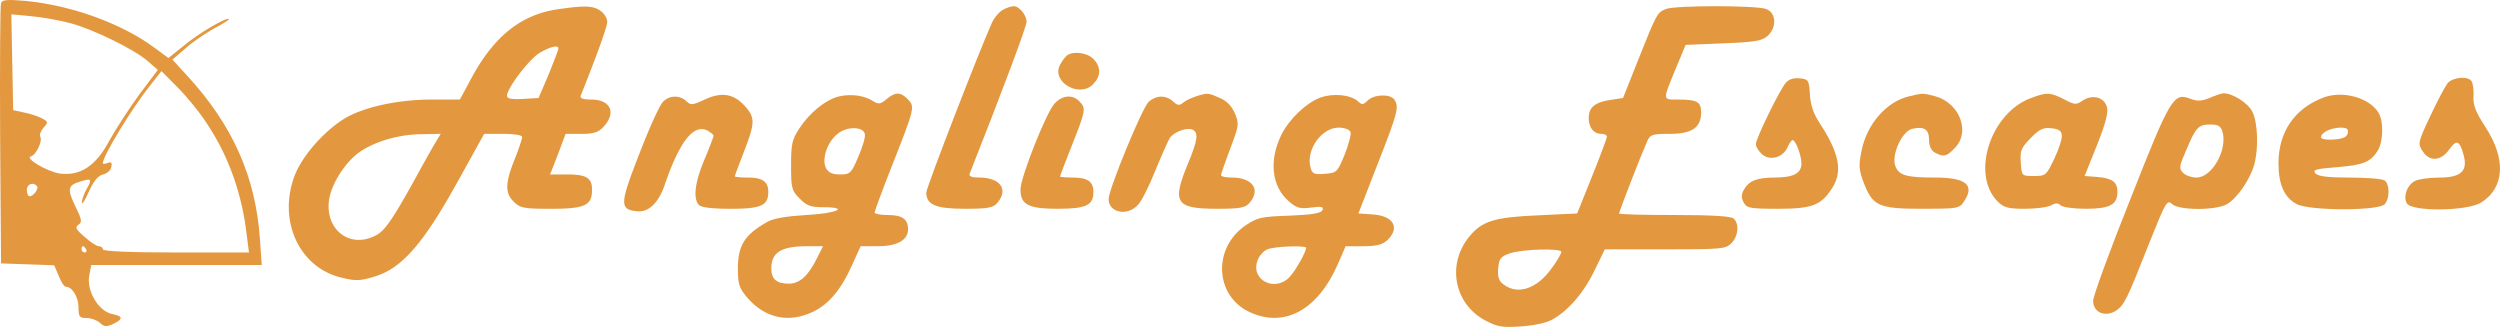
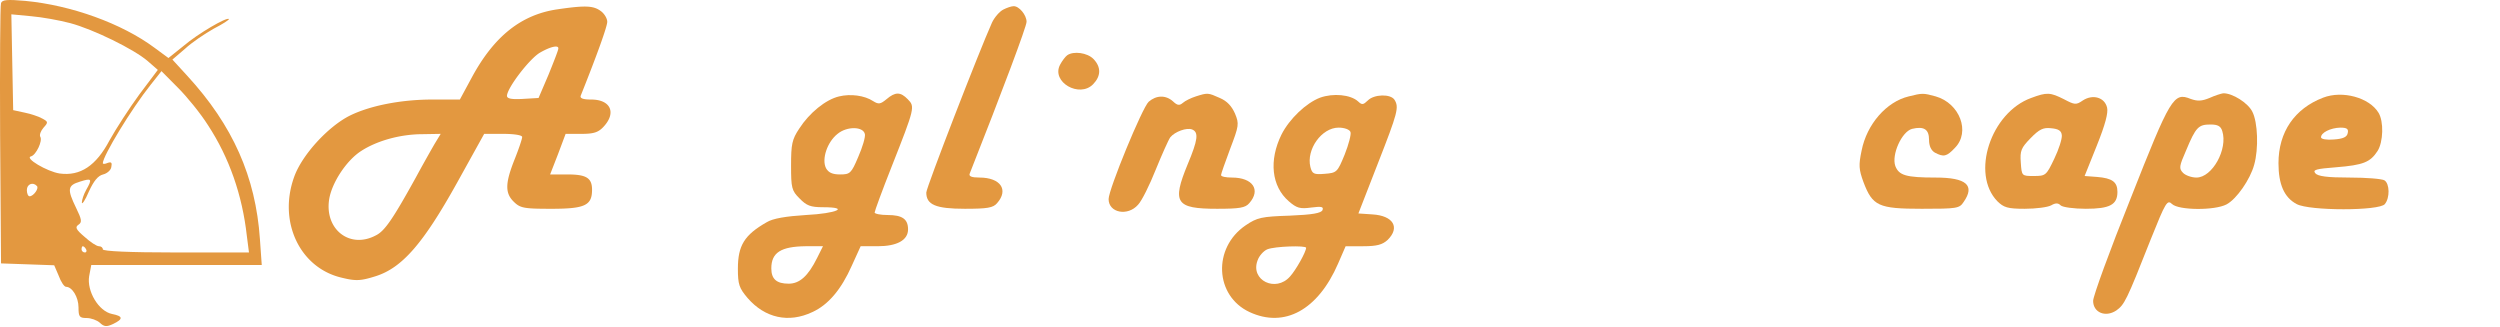
<svg xmlns="http://www.w3.org/2000/svg" width="260" height="34" viewBox="0 0 260 34">
  <g>
    <g>
      <g>
        <path fill="#e39840" d="M8.955 25.932c.095.163.032.325-.126.325-.19 0-.348-.162-.348-.325 0-.194.063-.324.126-.324.095 0 .253.13.348.324zm-5.12-6.59c.253.228-.347 1.072-.758 1.072-.158 0-.284-.292-.284-.65 0-.616.632-.876 1.043-.421zm17.792-6.329c2.213 3.376 3.571 7.271 4.045 11.524l.222 1.72h-7.616c-4.835 0-7.585-.13-7.585-.325 0-.194-.19-.324-.41-.324-.222 0-.886-.422-1.486-.974-.916-.779-1.011-1.006-.632-1.266.38-.26.348-.52-.253-1.753-.948-1.947-.885-2.337.411-2.727 1.232-.39 1.296-.292.632.877-.253.454-.442 1.039-.442 1.298 0 .26.347-.227.726-1.136.506-1.103.949-1.655 1.486-1.785.41-.098.821-.455.853-.78.095-.454 0-.551-.38-.421-.284.13-.505.13-.505.032 0-.746 2.97-5.648 4.993-8.18l1.106-1.396 1.707 1.72c.948.942 2.37 2.695 3.128 3.896zM7.28 2.398c2.433.65 6.668 2.727 8.09 3.96l1.043.91-1.928 2.564c-1.042 1.428-2.433 3.57-3.097 4.772-1.39 2.629-3.033 3.733-5.182 3.44-1.296-.194-3.73-1.623-2.97-1.785.505-.13 1.232-1.623.947-2.045-.095-.195.063-.617.348-.941.505-.552.474-.617-.127-.942-.347-.194-1.169-.487-1.832-.616l-1.201-.26-.095-4.967L1.18 1.49l2.054.195c1.138.098 2.94.422 4.045.714zM.107.321C.012.58-.02 6.78.012 14.084l.095 13.31 2.78.097 2.75.097.474 1.104c.221.616.569 1.136.758 1.136.632 0 1.296 1.071 1.296 2.142 0 .974.095 1.104.853 1.104.443 0 1.075.227 1.36.487.442.422.694.454 1.39.13 1.074-.52 1.042-.812-.127-1.04-1.39-.291-2.623-2.369-2.37-3.927l.221-1.168h17.729l-.19-2.695c-.442-6.46-2.812-11.815-7.553-16.977L17.93 6.196l1.327-1.136c.696-.65 2.054-1.558 2.97-2.077.949-.487 1.644-.942 1.58-1.007-.22-.227-3.222 1.526-4.708 2.792l-1.58 1.266-1.454-1.071C12.652 2.43 7.407.548 2.635.093.77-.068.233-.036.107.322z" />
      </g>
      <g>
        <path fill="#e39840" d="M45.202 14.96a157.97 157.97 0 0 0-1.959 3.506c-2.37 4.285-3.223 5.551-4.14 6.006-2.718 1.46-5.372-.617-4.866-3.766.284-1.72 1.8-4.025 3.318-4.999 1.643-1.07 4.076-1.753 6.415-1.753l1.864-.032zm12.862-9.9c0 .162-.474 1.364-1.011 2.694L56.01 10.19l-1.643.097c-1.201.065-1.643-.032-1.643-.324.031-.844 2.401-3.928 3.476-4.512 1.137-.65 1.927-.78 1.864-.39zM57.97.97c-3.76.552-6.573 2.792-8.88 7.044l-1.264 2.337h-2.844c-3.318 0-6.541.65-8.627 1.688-2.244 1.136-4.93 4.058-5.752 6.33-1.706 4.674.57 9.511 4.962 10.517 1.453.357 1.96.325 3.508-.162 2.749-.876 4.93-3.376 8.437-9.673l2.844-5.129h1.991c1.106 0 1.96.13 1.96.325 0 .194-.348 1.233-.79 2.337-.98 2.467-1.012 3.506-.064 4.414.664.65 1.075.715 3.919.715 3.476 0 4.203-.358 4.203-1.98 0-1.234-.6-1.591-2.56-1.591h-1.801l.822-2.11.79-2.11h1.643c1.296 0 1.77-.162 2.307-.747 1.359-1.46.727-2.824-1.296-2.824-.853 0-1.2-.13-1.074-.422 1.675-4.187 2.75-7.174 2.75-7.66 0-.358-.317-.877-.696-1.137-.759-.551-1.612-.584-4.488-.162z" />
      </g>
      <g>
        <path fill="#e39840" d="M104.33 1.003c-.38.194-.917.811-1.17 1.363-1.327 2.954-6.826 17.14-6.826 17.659 0 1.266.98 1.688 4.013 1.688 2.339 0 2.94-.098 3.35-.585 1.233-1.396.348-2.662-1.833-2.662-.821 0-1.137-.13-1.01-.422 3.412-8.634 5.909-15.289 5.909-15.775 0-.715-.79-1.656-1.36-1.624-.22 0-.695.163-1.074.358z" />
      </g>
      <g>
-         <path fill="#e39840" d="M162.382 26.192c0 .162-.411.91-.948 1.623-1.517 2.175-3.508 2.89-4.993 1.818-.57-.39-.696-.779-.632-1.688.094-1.039.252-1.266 1.2-1.59 1.265-.455 5.373-.552 5.373-.163zM173.252.938c-.884.357-.947.422-2.843 5.193l-1.612 4.058-1.264.195c-1.643.227-2.307.779-2.307 1.882 0 1.007.506 1.656 1.327 1.656.316 0 .57.13.57.292 0 .13-.696 2.013-1.55 4.123l-1.548 3.862-4.077.195c-4.519.195-5.814.585-7.142 2.208-2.37 2.889-1.58 7.011 1.675 8.732 1.201.649 1.77.746 3.634.616 1.233-.065 2.687-.357 3.255-.681 1.675-.877 3.382-2.857 4.488-5.194l1.043-2.143h6.257c5.878 0 6.32-.032 6.92-.649.696-.714.822-1.947.254-2.532-.253-.26-2.086-.39-6.163-.39-3.192 0-5.783-.064-5.783-.162 0-.194 2.307-6.135 2.876-7.4.348-.812.506-.877 2.402-.877 2.307 0 3.255-.65 3.255-2.24 0-1.104-.443-1.33-2.402-1.33-1.643 0-1.643.194-.158-3.41l.948-2.271 3.919-.163c3.286-.13 4.045-.26 4.613-.779.98-.909.885-2.402-.158-2.791-.98-.39-9.512-.39-10.428 0z" />
-       </g>
+         </g>
      <g>
        <path fill="#e39840" d="M110.997 5.742c-.19.13-.537.584-.758 1.006-.917 1.785 2.022 3.473 3.444 2.013.822-.844.854-1.786.032-2.63-.632-.649-2.054-.844-2.718-.39z" />
      </g>
      <g>
-         <path fill="#e39840" d="M185.704 8.63c-.632.747-3.097 5.779-3.097 6.363 0 .26.284.714.632 1.039.822.747 2.212.357 2.686-.747.158-.39.38-.714.506-.714.316 0 .916 1.59.916 2.435 0 1.039-.853 1.46-2.844 1.46-1.801 0-2.655.358-3.16 1.299-.253.454-.253.844 0 1.298.316.585.664.65 3.57.65 3.54 0 4.488-.358 5.626-2.143 1.138-1.753.727-3.7-1.327-6.817-.6-.909-.917-1.817-.98-2.921-.095-1.526-.158-1.59-1.074-1.688-.6-.065-1.138.097-1.454.487z" />
-       </g>
+         </g>
      <g>
-         <path fill="#e39840" d="M254.564 8.63c-.253.325-1.074 1.851-1.801 3.41-1.296 2.758-1.327 2.888-.822 3.667.727 1.136 1.896 1.072 2.781-.162.759-1.071 1.075-.941 1.485.552.475 1.688-.252 2.37-2.528 2.37-1.042 0-2.18.162-2.528.357-.821.422-1.232 1.59-.853 2.304.442.91 6.32.844 7.742-.065 2.434-1.525 2.623-4.512.443-7.855-1.011-1.558-1.296-2.272-1.233-3.181.032-.65-.063-1.331-.19-1.558-.347-.585-1.927-.455-2.496.162z" />
-       </g>
+         </g>
      <g>
-         <path fill="#e39840" d="M73.296 10.351c-1.264.585-1.453.617-1.927.163a1.705 1.705 0 0 0-2.434.097c-.316.292-1.422 2.727-2.433 5.356-2.054 5.259-2.086 5.81-.253 6.005 1.201.13 2.212-.844 2.876-2.726 1.548-4.545 3.034-6.428 4.487-5.649.316.195.6.422.6.52 0 .097-.41 1.2-.947 2.467-1.012 2.402-1.201 4.09-.57 4.739.254.26 1.455.39 3.287.39 3.16 0 3.92-.325 3.92-1.753 0-1.072-.601-1.494-2.118-1.494-.759 0-1.36-.064-1.36-.13 0-.097.443-1.233.949-2.564 1.17-3.019 1.17-3.538.095-4.74-1.17-1.297-2.434-1.492-4.172-.68z" />
-       </g>
+         </g>
      <g>
        <path fill="#e39840" d="M84.989 26.809c-.948 1.915-1.833 2.694-2.97 2.694-1.265 0-1.802-.487-1.802-1.59 0-1.656 1.011-2.273 3.571-2.305h1.801zm4.961-12.855c.064.293-.252 1.364-.695 2.37-.727 1.72-.853 1.818-1.896 1.818-.79 0-1.2-.195-1.454-.65-.474-.94.127-2.726 1.201-3.57.98-.812 2.686-.78 2.844.032zm-2.686-3.927c-1.39.324-3.097 1.72-4.14 3.343-.758 1.136-.853 1.623-.853 3.863 0 2.305.063 2.597.885 3.408.727.747 1.138.91 2.433.91 2.845 0 1.454.648-1.77.81-2.085.13-3.444.358-4.076.747-2.338 1.331-3.002 2.435-3.002 4.837 0 1.623.126 2.013 1.011 3.051 1.801 2.078 4.266 2.63 6.731 1.461 1.644-.746 3.003-2.337 4.109-4.837l.916-2.012h1.77c1.99 0 3.16-.617 3.16-1.753 0-1.071-.6-1.493-2.117-1.493-.759 0-1.36-.13-1.36-.26s.79-2.305 1.77-4.772c2.434-6.167 2.434-6.232 1.675-7.011-.758-.78-1.295-.78-2.212 0-.632.52-.821.552-1.39.195-.885-.585-2.339-.78-3.54-.487z" />
      </g>
      <g>
-         <path fill="#e39840" d="M124.365 10.027c-.506.162-1.106.454-1.36.681-.347.292-.568.26-1.01-.162-.759-.682-1.738-.65-2.528.032-.664.585-4.172 9.122-4.172 10.128 0 1.429 1.991 1.818 3.065.585.38-.39 1.201-2.045 1.833-3.636.664-1.623 1.328-3.116 1.517-3.376.474-.584 1.707-1.039 2.276-.812.695.293.6 1.072-.474 3.636-1.644 3.993-1.233 4.61 3.065 4.61 2.338 0 2.939-.098 3.35-.585 1.232-1.396.347-2.662-1.802-2.662-.632 0-1.137-.097-1.137-.26 0-.13.442-1.363.948-2.726.916-2.402.948-2.597.505-3.668-.347-.78-.821-1.298-1.58-1.623-1.232-.552-1.264-.552-2.496-.162z" />
+         <path fill="#e39840" d="M124.365 10.027c-.506.162-1.106.454-1.36.681-.347.292-.568.26-1.01-.162-.759-.682-1.738-.65-2.528.032-.664.585-4.172 9.122-4.172 10.128 0 1.429 1.991 1.818 3.065.585.38-.39 1.201-2.045 1.833-3.636.664-1.623 1.328-3.116 1.517-3.376.474-.584 1.707-1.039 2.276-.812.695.293.6 1.072-.474 3.636-1.644 3.993-1.233 4.61 3.065 4.61 2.338 0 2.939-.098 3.35-.585 1.232-1.396.347-2.662-1.802-2.662-.632 0-1.137-.097-1.137-.26 0-.13.442-1.363.948-2.726.916-2.402.948-2.597.505-3.668-.347-.78-.821-1.298-1.58-1.623-1.232-.552-1.264-.552-2.496-.162" />
      </g>
      <g>
        <path fill="#e39840" d="M135.836 25.77c0 .422-1.074 2.337-1.675 2.987-1.485 1.688-4.14.39-3.381-1.656.158-.487.632-1.006 1.011-1.169.79-.324 4.045-.422 4.045-.162zm4.614-12.043c.095.227-.19 1.299-.6 2.337-.759 1.85-.822 1.916-2.086 2.013-1.138.097-1.296 0-1.485-.714-.443-1.818 1.169-4.09 2.939-4.09.6 0 1.137.195 1.232.454zm-3.16-3.57c-1.454.551-3.192 2.207-4.013 3.83-1.328 2.694-1.043 5.388.758 6.946.822.715 1.17.812 2.339.65 1.042-.13 1.295-.098 1.169.26-.127.324-1.043.486-3.413.584-2.94.097-3.382.194-4.582 1.006-3.445 2.337-3.224 7.336.41 9.024 3.635 1.688 7.11-.227 9.196-5.031l.79-1.818h1.833c1.423 0 1.991-.162 2.529-.65 1.327-1.298.6-2.531-1.58-2.661l-1.454-.098 2.022-5.193c2.086-5.324 2.212-5.843 1.738-6.622-.41-.65-2.149-.585-2.78.065-.475.454-.601.487-1.012.097-.79-.714-2.591-.876-3.95-.39z" />
      </g>
      <g>
        <path fill="#e39840" d="M198.503 10.027c-2.307.551-4.361 2.889-4.899 5.648-.316 1.493-.284 1.947.19 3.246.948 2.5 1.548 2.792 6.068 2.792 3.665 0 3.918-.033 4.36-.715 1.201-1.72.285-2.532-2.907-2.532-3.097 0-3.824-.227-4.203-1.2-.41-1.17.664-3.571 1.738-3.863 1.233-.293 1.77.032 1.77 1.136 0 .649.221 1.103.6 1.33.917.488 1.233.423 2.086-.486 1.643-1.656.506-4.642-1.99-5.356-1.296-.357-1.391-.357-2.813 0z" />
      </g>
      <g>
        <path fill="#e39840" d="M214.43 14.084c.031.357-.316 1.461-.79 2.435-.822 1.72-.885 1.785-2.117 1.785-1.265 0-1.265 0-1.36-1.396-.094-1.233.032-1.525 1.012-2.532.916-.941 1.327-1.136 2.149-1.038.758.065 1.074.26 1.106.746zm-3.192-3.895c-4.203 1.526-6.289 7.888-3.508 10.745.664.649 1.075.779 2.844.779 1.17 0 2.402-.163 2.75-.358.442-.26.727-.26.98 0 .19.195 1.39.358 2.622.358 2.497 0 3.287-.422 3.287-1.753 0-1.04-.537-1.429-2.117-1.558l-1.296-.098 1.264-3.149c.885-2.207 1.201-3.408 1.074-3.96-.252-1.071-1.485-1.428-2.528-.746-.695.487-.853.454-1.959-.13-1.422-.714-1.77-.747-3.413-.13z" />
      </g>
      <g>
        <path fill="#e39840" d="M231.116 13.63c.6 1.883-1.043 4.836-2.686 4.836-.506 0-1.138-.227-1.391-.486-.442-.455-.41-.682.316-2.338 1.011-2.434 1.296-2.694 2.528-2.694.759 0 1.075.162 1.233.682zm-1.328-3.441c-.79.325-1.232.357-1.959.097-1.77-.714-2.086-.194-6.257 10.388-2.149 5.356-3.887 10.128-3.887 10.614 0 1.202 1.264 1.753 2.402 1.007.853-.617 1.043-.942 3.602-7.434 1.549-3.863 1.707-4.122 2.212-3.635.696.649 4.425.681 5.657.032 1.043-.552 2.465-2.597 2.876-4.122.474-1.656.38-4.415-.19-5.519-.442-.909-2.085-1.947-3.034-1.915-.22.032-.853.227-1.422.487z" />
      </g>
      <g>
        <path fill="#e39840" d="M244.167 13.825c-.063.422-.474.616-1.454.681-.726.065-1.327-.032-1.327-.227 0-.487.98-.974 1.991-1.006.695 0 .885.13.79.552zm-2.56-3.669c-2.97 1.137-4.645 3.571-4.645 6.817 0 2.208.6 3.571 1.896 4.253 1.327.714 8.596.714 9.165 0 .537-.65.505-2.11-.032-2.467-.253-.163-1.896-.293-3.634-.293-2.307 0-3.318-.13-3.571-.454-.285-.357.095-.454 2.18-.617 2.813-.227 3.54-.52 4.298-1.688.6-.941.664-3.083.095-3.992-.948-1.559-3.73-2.338-5.752-1.559z" />
      </g>
      <g>
-         <path fill="#e39840" d="M109.67 10.773c-.885.974-3.54 7.693-3.54 8.927 0 1.59.822 2.013 3.888 2.013 2.939 0 3.697-.358 3.697-1.753 0-1.072-.6-1.494-2.117-1.494-.759 0-1.36-.064-1.36-.097 0-.065.57-1.558 1.265-3.31 1.422-3.604 1.454-3.799.758-4.513-.695-.747-1.801-.65-2.591.227z" />
-       </g>
+         </g>
    </g>
  </g>
</svg>